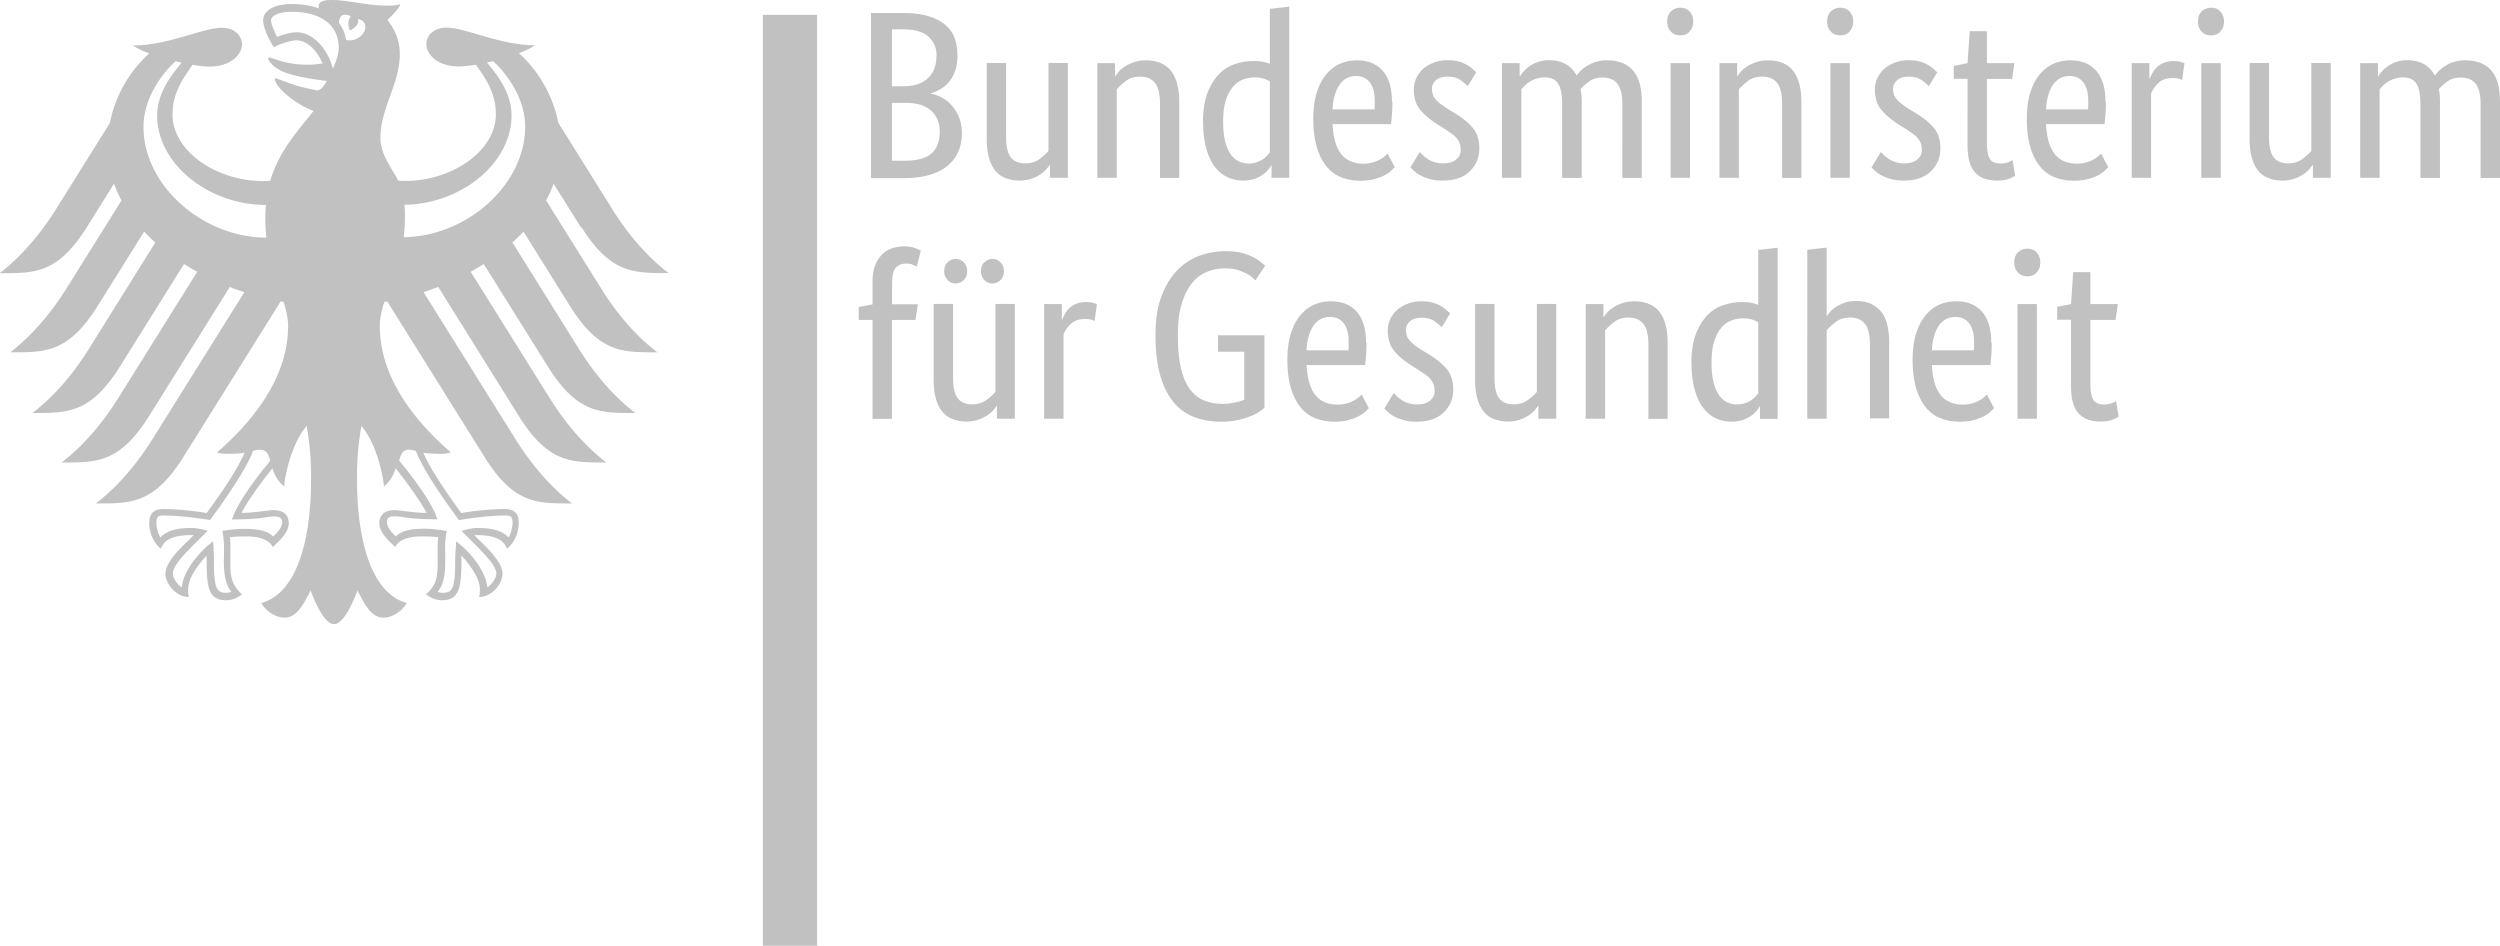
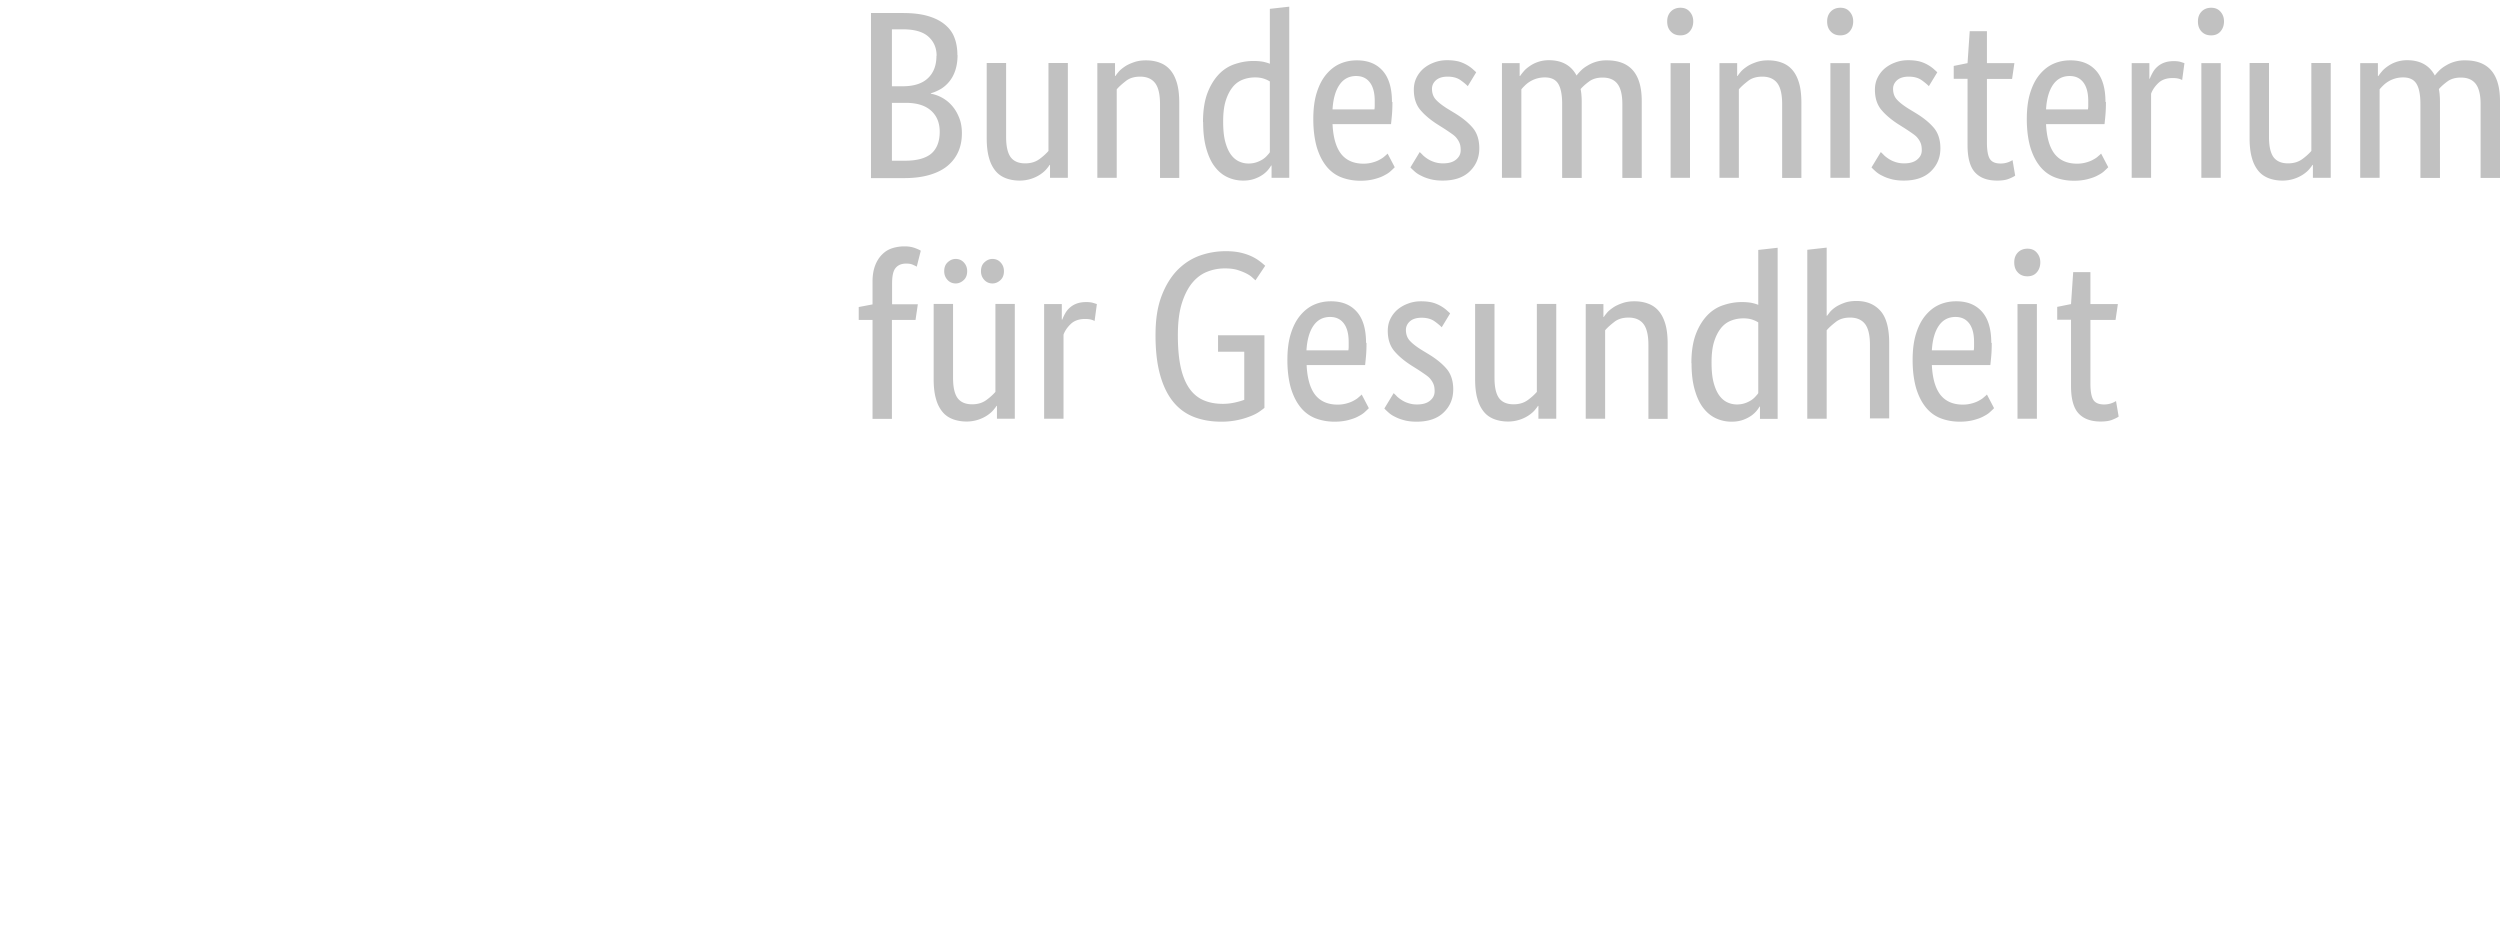
<svg xmlns="http://www.w3.org/2000/svg" id="Ebene_1" data-name="Ebene 1" viewBox="0 0 161.14 60.96">
  <defs>
    <style>.cls-1{fill:#c1c1c1;stroke-width:0}</style>
  </defs>
  <path id="Name" d="M61.72 3.55c0 .37-.05.69-.14.97s-.22.52-.38.72c-.16.2-.34.36-.55.49-.21.12-.43.22-.65.28v.03a2.367 2.367 0 0 1 1.41.83c.18.22.32.47.43.76.11.29.16.61.16.96 0 .42-.07.81-.22 1.16s-.37.65-.67.91c-.3.26-.69.46-1.15.6s-1.01.22-1.65.22h-2.17V.84h2.05c.63 0 1.16.06 1.61.19.45.13.81.31 1.1.55s.5.52.62.85c.13.33.19.71.19 1.12zm-1.35.04c0-.49-.17-.9-.52-1.22s-.9-.48-1.65-.48h-.71v3.67h.69c.72 0 1.26-.17 1.63-.52s.55-.83.55-1.45zm.2 4.9c0-.58-.19-1.03-.56-1.36-.37-.33-.91-.5-1.61-.5h-.91v3.73h.83c.79 0 1.36-.16 1.72-.47.35-.31.53-.78.53-1.39zm8.25 2.97h-1.14v-.83h-.03c-.03.06-.1.15-.2.27-.1.12-.23.23-.39.34a2.41 2.41 0 0 1-1.33.4c-.33 0-.62-.05-.89-.15-.26-.1-.49-.25-.67-.47s-.33-.5-.42-.84c-.1-.34-.15-.77-.15-1.27V4.06h1.25v4.76c0 .62.1 1.05.3 1.32.2.26.51.39.93.39.36 0 .66-.09.91-.27.25-.18.44-.36.59-.53V4.06h1.25v7.39zm5.95 0V6.7c0-.63-.11-1.08-.32-1.35-.21-.27-.53-.41-.96-.41-.37 0-.68.09-.92.28s-.44.36-.59.54v5.7h-1.25V4.07h1.14v.83h.03c.03-.06.1-.15.2-.27.1-.12.24-.23.4-.34s.36-.2.59-.28.48-.12.77-.12c.33 0 .63.05.89.15.27.1.49.25.68.47s.33.5.43.84c.1.34.15.77.15 1.27v4.85h-1.25zm2.77-3.59c0-.75.1-1.38.29-1.88s.45-.91.75-1.22.66-.53 1.05-.65c.39-.13.78-.19 1.17-.19.24 0 .44.02.62.05.17.04.32.08.43.13V.57L83.1.43v11.03h-1.14v-.79h-.03a1.766 1.766 0 0 1-.51.57c-.14.1-.32.2-.54.28-.22.08-.47.12-.75.12-.35 0-.68-.07-.99-.21-.31-.14-.59-.36-.82-.66-.24-.3-.42-.69-.56-1.17s-.21-1.05-.21-1.73zm2.93 2.67c.2 0 .37-.03.52-.08s.29-.12.4-.19.21-.16.28-.24.14-.15.18-.22V5.25c-.11-.07-.24-.13-.39-.18-.15-.05-.34-.08-.56-.08-.29 0-.56.05-.81.15-.25.1-.47.26-.65.49s-.33.52-.44.88-.16.8-.16 1.32.04.94.13 1.29c.09.34.21.62.36.83.15.21.33.36.52.45s.4.14.62.14zm9.28-3.97c0 .32-.01.59-.03.82s-.04.43-.06.61h-3.77c.04.87.23 1.51.56 1.93.33.41.81.62 1.44.62.22 0 .41-.03.59-.08s.33-.11.45-.18c.13-.07.24-.14.32-.22.09-.07.15-.13.19-.17l.46.88c-.05.05-.13.13-.23.22-.1.1-.24.2-.42.29-.17.1-.39.18-.65.25s-.56.11-.91.11c-.46 0-.88-.08-1.26-.23-.37-.15-.69-.39-.95-.72s-.46-.73-.61-1.23c-.14-.5-.22-1.1-.22-1.79 0-.66.07-1.22.22-1.7s.35-.87.61-1.18.55-.54.89-.69c.34-.15.7-.22 1.09-.22.71 0 1.26.22 1.66.67s.6 1.12.6 2.01zM87.41 4.9c-.44 0-.8.18-1.06.55s-.42.9-.46 1.6h2.7c.01-.05.02-.13.02-.22v-.32c0-.51-.1-.91-.31-1.19-.21-.28-.5-.42-.89-.42zm7.2.66c-.08-.09-.23-.22-.45-.38s-.5-.24-.85-.24c-.33 0-.58.08-.75.23s-.26.34-.26.55c0 .28.08.51.24.69.16.18.4.37.73.58l.46.28c.5.3.9.62 1.19.96.29.34.43.79.43 1.33 0 .59-.2 1.08-.61 1.48-.41.4-.99.6-1.75.6-.3 0-.56-.03-.79-.09s-.42-.13-.59-.22a1.69 1.69 0 0 1-.42-.27c-.11-.1-.21-.19-.28-.27l.6-.99c.06.06.14.13.22.22.09.08.19.16.32.24s.26.14.42.19.33.08.54.08c.37 0 .65-.08.85-.25s.29-.36.29-.6c0-.17-.02-.33-.07-.45-.05-.13-.12-.24-.21-.35s-.21-.2-.34-.29-.29-.2-.46-.31l-.46-.29c-.46-.3-.82-.61-1.09-.94-.26-.33-.39-.75-.39-1.26 0-.28.05-.53.16-.76.11-.23.26-.43.45-.6.2-.17.42-.3.69-.4.26-.1.54-.15.84-.15s.53.03.74.08a2.366 2.366 0 0 1 .9.48c.1.09.18.16.24.22l-.54.89zm6.08 5.9V6.7c0-.61-.09-1.04-.26-1.31s-.46-.4-.85-.4a1.822 1.822 0 0 0-1.29.52c-.09.09-.17.17-.23.25v5.7h-1.25V4.07h1.14v.83h.03c.05-.08.13-.18.23-.3s.23-.23.39-.34.33-.2.54-.27.44-.11.69-.11c.84 0 1.44.33 1.79.99.07-.1.17-.21.29-.33.12-.12.27-.23.43-.32a2.288 2.288 0 0 1 1.23-.33c1.5 0 2.25.87 2.25 2.62v4.96h-1.25V6.71c0-.61-.11-1.04-.32-1.31s-.53-.4-.95-.4c-.35 0-.64.08-.87.25-.23.17-.41.33-.55.49.02.11.04.23.05.36.01.13.02.26.02.41v4.96h-1.25zm8.24 0h-1.25V4.07h1.25v7.39zm-.62-9.18c-.26 0-.46-.08-.62-.25s-.23-.38-.23-.65.08-.47.23-.63.36-.25.62-.25.45.08.6.25.23.37.23.63-.08.48-.23.65-.35.25-.6.25zm6.56 9.18V6.7c0-.63-.11-1.08-.32-1.35-.21-.27-.53-.41-.96-.41-.37 0-.68.09-.92.28s-.44.36-.59.54v5.7h-1.25V4.07h1.14v.83h.03c.03-.06.1-.15.2-.27.1-.12.24-.23.4-.34s.36-.2.59-.28.48-.12.77-.12c.33 0 .63.05.89.15.27.1.49.25.68.47s.33.5.43.84c.1.34.15.77.15 1.27v4.85h-1.25zm4.36 0h-1.25V4.07h1.25v7.39zm-.61-9.18c-.26 0-.46-.08-.62-.25s-.23-.38-.23-.65.08-.47.23-.63.36-.25.62-.25.45.08.6.25.23.37.23.63-.08.48-.23.65-.35.25-.6.25zm5.71 3.28c-.08-.09-.23-.22-.45-.38s-.5-.24-.85-.24c-.33 0-.58.08-.75.23s-.26.34-.26.55c0 .28.08.51.24.69.16.18.4.37.73.58l.46.28c.5.3.9.62 1.19.96.29.34.43.79.43 1.33 0 .59-.2 1.08-.61 1.48-.41.4-.99.6-1.75.6-.3 0-.56-.03-.79-.09s-.42-.13-.59-.22a1.69 1.69 0 0 1-.42-.27c-.11-.1-.21-.19-.28-.27l.6-.99c.06.06.14.13.22.22.09.08.19.16.32.24s.26.14.42.19.33.08.54.08c.37 0 .65-.08.85-.25s.29-.36.29-.6c0-.17-.02-.33-.07-.45-.05-.13-.12-.24-.21-.35s-.21-.2-.34-.29-.29-.2-.46-.31l-.46-.29c-.46-.3-.82-.61-1.09-.94-.26-.33-.39-.75-.39-1.26 0-.28.05-.53.16-.76.11-.23.26-.43.45-.6.2-.17.42-.3.69-.4.26-.1.54-.15.84-.15s.53.03.74.08a2.366 2.366 0 0 1 .9.48c.1.09.18.16.24.22l-.54.89zm5.36-.47h-1.62v4.1c0 .52.07.88.2 1.07.13.19.36.28.68.28a1.42 1.42 0 0 0 .77-.22l.17 1c-.05.04-.17.11-.37.19-.2.09-.46.13-.79.13-.64 0-1.11-.18-1.43-.53-.32-.35-.48-.94-.48-1.76V5.08h-.89v-.83l.89-.18.14-2.06h1.11v2.06h1.77l-.15 1.02zm6.05 1.48c0 .32-.01.59-.03.82s-.04.43-.06.61h-3.77c.04.87.23 1.51.56 1.93.33.41.81.62 1.44.62.22 0 .41-.03.59-.08s.33-.11.45-.18c.13-.07.24-.14.32-.22.09-.07.15-.13.19-.17l.46.88c-.05.05-.13.13-.23.22-.1.1-.24.2-.42.29-.17.1-.39.18-.65.25s-.56.11-.91.11c-.46 0-.88-.08-1.26-.23-.37-.15-.69-.39-.95-.72s-.46-.73-.61-1.23c-.14-.5-.22-1.1-.22-1.79 0-.66.07-1.22.22-1.7s.35-.87.61-1.18.55-.54.89-.69c.34-.15.7-.22 1.09-.22.71 0 1.26.22 1.66.67s.6 1.12.6 2.01zM133.4 4.9c-.44 0-.8.18-1.06.55s-.42.9-.46 1.6h2.7c.01-.05.02-.13.02-.22v-.32c0-.51-.1-.91-.31-1.19-.21-.28-.5-.42-.89-.42zm7.26.26s-.1-.05-.2-.08-.24-.05-.42-.05c-.39 0-.7.11-.92.32-.22.21-.38.44-.47.69v5.42h-1.25V4.07h1.14v1h.03c.05-.14.12-.28.2-.42s.18-.26.31-.37.27-.19.44-.25c.17-.06.37-.09.61-.09.17 0 .32.02.42.05s.19.06.25.08l-.15 1.11zm2.48 6.3h-1.25V4.07h1.25v7.39zm-.62-9.18c-.26 0-.46-.08-.62-.25s-.23-.38-.23-.65.08-.47.23-.63.36-.25.62-.25.45.08.6.25.23.37.23.63-.08.48-.23.65-.35.25-.6.25zm7.7 9.18h-1.14v-.83h-.03c-.03.06-.1.15-.2.27-.1.12-.23.23-.39.34a2.41 2.41 0 0 1-1.33.4c-.33 0-.62-.05-.89-.15-.26-.1-.49-.25-.67-.47s-.33-.5-.42-.84c-.1-.34-.15-.77-.15-1.27V4.06h1.25v4.76c0 .62.1 1.05.3 1.32.2.26.51.39.93.39.36 0 .66-.09.91-.27.25-.18.44-.36.59-.53V4.06h1.25v7.39zm5.79 0V6.7c0-.61-.09-1.04-.26-1.31s-.46-.4-.85-.4a1.822 1.822 0 0 0-1.29.52c-.09.09-.17.17-.23.25v5.7h-1.25V4.07h1.14v.83h.03c.05-.08.13-.18.23-.3s.23-.23.39-.34.33-.2.54-.27.44-.11.69-.11c.84 0 1.44.33 1.79.99.07-.1.17-.21.29-.33.12-.12.27-.23.43-.32a2.288 2.288 0 0 1 1.23-.33c1.5 0 2.25.87 2.25 2.62v4.96h-1.25V6.71c0-.61-.11-1.04-.32-1.31s-.53-.4-.95-.4c-.35 0-.64.08-.87.25-.23.17-.41.33-.55.49.02.11.04.23.05.36.01.13.02.26.02.41v4.96h-1.25zM59 20.62h-1.51V27h-1.25v-6.38h-.89v-.83l.89-.17v-1.48c0-.4.06-.74.17-1.03s.26-.52.45-.71.4-.32.65-.4.51-.12.79-.12.49.04.68.11.31.13.37.17l-.26 1.03c-.06-.04-.15-.08-.26-.13s-.25-.07-.42-.07c-.3 0-.52.09-.68.28s-.23.52-.23 1.02v1.32h1.66l-.15 1.02zm6.4 6.37h-1.14v-.83h-.03c-.03.06-.1.15-.2.27-.1.12-.23.23-.39.34a2.41 2.41 0 0 1-1.33.4c-.33 0-.62-.05-.89-.15-.26-.1-.49-.25-.67-.47s-.33-.5-.42-.84c-.1-.34-.15-.77-.15-1.27v-4.85h1.25v4.76c0 .62.1 1.05.3 1.32.2.26.51.39.93.39.36 0 .66-.09.91-.27.25-.18.44-.36.59-.53v-5.67h1.25v7.39zm-3.06-9.51c0 .24-.07.43-.22.57s-.32.22-.52.22-.38-.07-.52-.22-.22-.33-.22-.57.07-.43.22-.57.32-.22.52-.22.38.07.52.22.22.33.22.57zm2.37 0c0 .24-.07.43-.22.57s-.32.22-.52.22-.38-.07-.52-.22-.22-.33-.22-.57.07-.43.22-.57.32-.22.52-.22.38.07.52.22.22.33.22.57zm5.85 3.21s-.1-.05-.2-.08-.24-.05-.42-.05c-.39 0-.7.11-.92.32-.22.21-.38.44-.47.69v5.42H67.3V19.6h1.14v1h.03c.05-.14.12-.28.2-.42s.18-.26.31-.37.27-.19.44-.25c.17-.06.37-.09.61-.09.17 0 .32.02.42.05s.19.06.25.08l-.15 1.11zm10.94 5.6c-.07.06-.18.14-.32.24-.14.1-.33.2-.56.29a5.015 5.015 0 0 1-1.91.36c-.61 0-1.17-.09-1.69-.28-.52-.19-.97-.5-1.34-.93-.37-.43-.67-1-.88-1.72-.21-.71-.32-1.59-.32-2.64s.13-1.84.39-2.53.61-1.25 1.03-1.68c.43-.43.91-.74 1.45-.93.54-.19 1.09-.28 1.66-.28.4 0 .74.04 1.02.11s.52.16.72.26c.2.1.36.21.49.31s.23.19.31.26l-.63.94c-.05-.05-.13-.12-.23-.21s-.23-.17-.39-.25c-.16-.08-.35-.15-.57-.22-.22-.06-.48-.09-.78-.09-.4 0-.78.07-1.15.22-.36.14-.69.39-.96.72s-.5.78-.67 1.33c-.17.55-.25 1.23-.25 2.04s.06 1.48.18 2.04.31 1.02.55 1.37.55.61.91.77c.36.16.78.24 1.26.24.27 0 .52-.03.75-.08s.45-.11.63-.18v-3.1h-1.69v-1.06h2.99v4.68zm6.58-4.19c0 .32-.01.59-.03.82s-.04.43-.06.61h-3.77c.04.87.23 1.51.56 1.93.33.41.81.62 1.44.62.22 0 .41-.03.59-.08s.33-.11.45-.18c.13-.07.24-.14.32-.22.09-.07.15-.13.19-.17l.46.88c-.05.05-.13.13-.23.22-.1.1-.24.2-.42.29-.17.1-.39.18-.65.25s-.56.11-.91.11c-.46 0-.88-.08-1.26-.23-.37-.15-.69-.39-.95-.72s-.46-.73-.61-1.23c-.14-.5-.22-1.1-.22-1.79 0-.66.07-1.22.22-1.7s.35-.87.61-1.18.55-.54.89-.69c.34-.15.7-.22 1.09-.22.71 0 1.26.22 1.66.67s.6 1.12.6 2.01zm-2.35-1.67c-.44 0-.8.18-1.06.55s-.42.9-.46 1.6h2.7c.01-.05.02-.13.02-.22v-.32c0-.51-.1-.91-.31-1.19-.21-.28-.5-.42-.89-.42zm7.2.67c-.08-.09-.23-.22-.45-.38s-.5-.24-.85-.24c-.33 0-.58.08-.75.23s-.26.34-.26.55c0 .28.08.51.24.69.16.18.4.37.73.58l.46.28c.5.3.9.62 1.19.96.29.34.43.79.43 1.33 0 .59-.2 1.08-.61 1.48-.41.4-.99.6-1.75.6-.3 0-.56-.03-.79-.09s-.42-.13-.59-.22a1.69 1.69 0 0 1-.42-.27c-.11-.1-.21-.19-.28-.27l.6-.99c.06.06.14.13.22.22.09.08.19.16.32.24s.26.14.42.19.33.08.54.08c.37 0 .65-.08.85-.25s.29-.36.29-.6c0-.17-.02-.33-.07-.45-.05-.13-.12-.24-.21-.35s-.21-.2-.34-.29-.29-.2-.46-.31l-.46-.29c-.46-.3-.82-.61-1.09-.94-.26-.33-.39-.75-.39-1.26 0-.28.05-.53.16-.76.11-.23.26-.43.45-.6.2-.17.42-.3.69-.4.26-.1.54-.15.84-.15s.53.03.74.08a2.366 2.366 0 0 1 .9.48c.1.09.18.16.24.22l-.54.89zm7.37 5.89h-1.14v-.83h-.03c-.03.06-.1.15-.2.27-.1.12-.23.23-.39.34a2.41 2.41 0 0 1-1.33.4c-.33 0-.62-.05-.89-.15-.26-.1-.49-.25-.67-.47s-.33-.5-.42-.84c-.1-.34-.15-.77-.15-1.27v-4.85h1.25v4.76c0 .62.1 1.05.3 1.32.2.26.51.39.93.39.36 0 .66-.09.91-.27.25-.18.44-.36.59-.53v-5.67h1.25v7.39zm5.95 0v-4.76c0-.63-.11-1.08-.32-1.35-.21-.27-.53-.41-.96-.41-.37 0-.68.09-.92.28s-.44.36-.59.54v5.7h-1.25V19.6h1.14v.83h.03c.03-.06.1-.15.2-.27.1-.12.24-.23.4-.34s.36-.2.59-.28.48-.12.77-.12c.33 0 .63.05.89.15.27.1.49.25.68.47s.33.5.43.84c.1.34.15.77.15 1.27V27h-1.25zm2.77-3.58c0-.75.1-1.38.29-1.88s.45-.91.75-1.22.66-.53 1.05-.65c.39-.13.78-.19 1.17-.19.24 0 .44.02.62.05.17.04.32.08.43.13v-3.54l1.25-.14V27h-1.14v-.79h-.03a1.766 1.766 0 0 1-.51.57c-.14.1-.32.2-.54.28-.22.08-.47.12-.75.12-.35 0-.68-.07-.99-.21-.31-.14-.59-.36-.82-.66-.24-.3-.42-.69-.56-1.17s-.21-1.05-.21-1.73zm2.93 2.66c.2 0 .37-.03.52-.08s.29-.12.4-.19.21-.16.28-.24.14-.15.18-.22v-4.56c-.11-.07-.24-.13-.39-.18-.15-.05-.34-.08-.56-.08-.29 0-.56.05-.81.15-.25.1-.47.26-.65.49s-.33.52-.44.88-.16.8-.16 1.32.04.94.13 1.29c.09.34.21.62.36.83.15.21.33.36.52.45s.4.14.62.14zm8.58.92v-4.76c0-.63-.11-1.08-.32-1.35-.21-.27-.53-.41-.96-.41-.37 0-.68.09-.92.28s-.44.36-.59.54v5.7h-1.25V16.1l1.25-.14v4.39h.03c.04-.06.11-.14.19-.25.09-.1.21-.21.36-.31s.34-.19.56-.27c.22-.08.48-.12.78-.12.65 0 1.16.21 1.54.63s.57 1.12.57 2.09v4.85h-1.25zm7.85-4.89c0 .32-.01.59-.03.82s-.04.43-.06.61h-3.77c.04.87.23 1.51.56 1.93.33.41.81.62 1.44.62.22 0 .41-.03.59-.08s.33-.11.45-.18c.13-.07.24-.14.32-.22.09-.07.15-.13.19-.17l.46.88c-.05.05-.13.13-.23.22-.1.1-.24.2-.42.29-.17.1-.39.18-.65.25s-.56.11-.91.11c-.46 0-.88-.08-1.26-.23-.37-.15-.69-.39-.95-.72s-.46-.73-.61-1.23c-.14-.5-.22-1.1-.22-1.79 0-.66.07-1.22.22-1.7s.35-.87.61-1.18.55-.54.89-.69c.34-.15.7-.22 1.09-.22.71 0 1.26.22 1.66.67s.6 1.12.6 2.01zm-2.34-1.67c-.44 0-.8.18-1.06.55s-.42.9-.46 1.6h2.7c.01-.05.02-.13.02-.22v-.32c0-.51-.1-.91-.31-1.19-.21-.28-.5-.42-.89-.42zm5.25 6.56h-1.25V19.6h1.25v7.39zm-.61-9.18c-.26 0-.46-.08-.62-.25s-.23-.38-.23-.65.08-.47.23-.63.36-.25.62-.25.45.08.6.25.23.37.23.63-.08.48-.23.65-.35.25-.6.25zm5.68 2.81h-1.62v4.1c0 .52.07.88.2 1.07.13.19.36.28.68.28a1.42 1.42 0 0 0 .77-.22l.17 1c-.05.04-.17.11-.37.19-.2.09-.46.13-.79.13-.64 0-1.11-.18-1.43-.53-.32-.35-.48-.94-.48-1.76v-4.27h-.89v-.83l.89-.18.14-2.06h1.11v2.06h1.77l-.15 1.02z" class="cls-1" />
-   <path id="Adler-und-Saeulenelement" d="M26.02 15.31c.05-.41.08-.84.08-1.28 0-.24 0-.51-.03-.83 3.68-.05 6.9-2.7 6.9-5.75 0-1.55-1.01-2.72-1.58-3.42l.39-.09c.54.47 2.07 2.13 2.07 4.23 0 3.66-3.65 7.05-7.83 7.12M22.31 2.58c-.07-.41-.22-.78-.46-1.09.01-.37.17-.73.77-.44-.32.33-.07.92-.07.92s.66-.31.53-.75c.99.24.28 1.56-.76 1.36m-.86 1.87c-.13-.55-.41-1.11-.77-1.53-.32-.38-.86-.84-1.59-.84-.33 0-.88.15-1.24.3-.13-.24-.39-.82-.39-1.08s.45-.54 1.32-.54c1.9 0 3.04.86 3.04 2.3 0 .51-.2.97-.38 1.38m4.9 24.55c.22 0 .33.04.46.08.55 1.49 2.66 4.3 2.75 4.42l.02.03h.03c.52-.09 1.84-.29 2.95-.29h.03c.12 0 .26 0 .34.08.07.07.11.2.11.38 0 .27-.12.75-.26.95-.39-.42-1.02-.61-2.02-.61-.3 0-.66.09-.85.14l-.08.02-.09.02.58.58c.9.9 1.67 1.67 1.67 2.18 0 .31-.3.71-.58.89-.06-.94-1.01-2.21-1.94-2.91l-.08-.06v.33c-.03.23-.05.56-.05.92 0 1.8-.18 2.07-.8 2.07-.1 0-.24-.03-.33-.06.35-.43.49-1.01.49-2.01v-.46l-.01-.37c0-.41.04-.72.08-.96l.02-.14h-.1c-.29-.05-.83-.13-1.25-.13-.89 0-1.49.08-1.92.49-.29-.23-.58-.63-.58-.89 0-.37.23-.4.54-.4.15 0 .3.02.5.05.38.06.96.14 2.14.14h.07l-.02-.07c-.3-.86-1.12-2.11-2.44-3.71.12-.43.23-.71.65-.71m-11.42 4.43-.02.07h.07c1.18 0 1.76-.08 2.14-.14.2-.02.34-.05.5-.05.3 0 .54.03.54.4 0 .25-.3.65-.58.89-.44-.41-1.04-.49-1.92-.49-.42 0-.96.07-1.25.11h-.05l-.05.01.02.14c.04.25.08.55.08.96v.37l-.01.46c0 1 .14 1.58.49 2.01-.09.03-.24.06-.33.06-.62 0-.8-.27-.8-2.07 0-.36-.02-.7-.03-.92l-.02-.33-.08.06c-.93.71-1.88 1.97-1.94 2.91-.28-.18-.58-.58-.58-.89 0-.51.77-1.29 1.67-2.18l.58-.58-.17-.04c-.19-.05-.55-.14-.86-.14-1.01 0-1.63.19-2.02.61-.14-.2-.26-.67-.26-.95 0-.18.04-.3.11-.38.09-.08.22-.08.34-.08h.03c1.11 0 2.43.2 2.95.28h.03l.02-.02c.09-.12 2.2-2.93 2.75-4.42.13-.05.23-.08.46-.08.42 0 .53.28.65.71-1.32 1.6-2.14 2.85-2.44 3.71M9.25 8.18c0-2.1 1.53-3.77 2.07-4.23l.39.09c-.57.7-1.58 1.87-1.58 3.42 0 3.08 3.29 5.75 7.01 5.75-.02.26-.04.54-.04.83 0 .45.03.88.07 1.28-4.21-.03-7.92-3.44-7.92-7.12m28.24 6.46c1.89 2.99 3.37 2.94 5.6 2.94-1.85-1.42-3.07-3.23-3.65-4.16l-3.45-5.52c-.34-1.7-1.22-3.3-2.54-4.49.44-.17.81-.35 1.04-.51-2.25 0-4.49-1.14-5.71-1.14-.79 0-1.3.47-1.3 1.1.05.7.77 1.4 2.09 1.4.3 0 .68-.04 1.1-.11.72 1 1.29 1.9 1.29 3.19 0 2.42-2.89 4.3-5.81 4.3-.17 0-.32 0-.49-.02-.26-.6-1.14-1.61-1.14-2.75 0-1.92 1.25-3.49 1.25-5.39 0-1.18-.58-1.92-.8-2.22.36-.33.75-.74.84-1.02-.21.09-.46.1-.82.1-1.4 0-2.54-.36-3.65-.36-.63 0-.8.2-.8.38 0 .07 0 .14.03.17-.24-.09-.46-.15-.72-.2a5.9 5.9 0 0 0-1.06-.09c-1.35 0-1.83.57-1.83 1.05 0 .41.32 1.16.69 1.73.53-.27 1.16-.44 1.45-.44.72 0 1.35.68 1.69 1.49-.48.06-.57.08-1.06.08-1.32 0-2.21-.47-2.4-.47-.02 0-.05 0-.05.04 0 .18.37.67 1.11.94.97.35 2.42.5 2.66.54 0 .04-.25.5-.52.59-.06.02-.1.02-.17 0-1.01-.2-1.29-.28-2.58-.77-.04-.01-.06 0-.06.05 0 .51 1.31 1.63 2.49 2.06-.98 1.25-2.21 2.54-2.79 4.5-.16.01-.32.02-.49.02-2.92 0-5.81-1.88-5.81-4.3 0-1.29.58-2.19 1.29-3.19.42.07.8.11 1.1.11 1.32 0 2.04-.71 2.09-1.4 0-.62-.51-1.1-1.3-1.1-1.23 0-3.46 1.14-5.72 1.14.22.17.59.35 1.04.51a8.206 8.206 0 0 0-2.54 4.49l-3.45 5.52c-.58.93-1.81 2.74-3.65 4.16 2.23 0 3.71.05 5.6-2.94l1.77-2.83c.13.37.29.73.48 1.08l-3.52 5.63c-.58.93-1.8 2.73-3.65 4.16 2.23 0 3.71.05 5.6-2.93l3.03-4.85c.23.24.47.48.72.7l-4.27 6.84c-.59.94-1.79 2.73-3.65 4.15 2.23 0 3.71.05 5.6-2.93l4.17-6.67c.27.17.56.34.85.5l-5.09 8.14c-.59.94-1.79 2.72-3.65 4.15 2.23 0 3.71.05 5.6-2.93l5.24-8.38c.31.12.62.23.94.33L9.83 28.3c-.58.92-1.81 2.74-3.65 4.15 2.23 0 3.71.05 5.6-2.93l6.31-10.09.19.03c.17.55.29 1.06.29 1.56 0 3.17-2.08 5.97-4.58 8.14.16.07.44.09.7.09.52 0 .85-.03 1.08-.07-.58 1.32-1.82 3.02-2.45 3.89-.82-.15-2.01-.26-2.79-.26s-.91.48-.91.9c0 .74.35 1.33.75 1.66.15-.38.46-.88 1.96-.88h.15c-.44.49-1.82 1.6-1.82 2.5 0 .59.65 1.49 1.51 1.49-.05-.19-.04-.37-.04-.5 0-.73.64-1.58 1.19-2.17-.02.18 0 .16 0 .37 0 1.72.15 2.51 1.25 2.51.54 0 .9-.29 1.03-.38-.71-.65-.75-1.16-.75-2.13v-.83c0-.22 0-.51-.04-.72.39-.05.55-.05.85-.05 0 0 1.55-.12 1.92.68.42-.39 1.03-.93 1.03-1.53 0-.4-.19-.85-.99-.85-.3 0-1.25.18-2.05.18.21-.47 1.16-1.87 1.99-2.87.13.39.32.81.75 1.16.06-.65.44-2.7 1.46-3.9.12.81.28 1.64.28 3.4 0 4.27-1.03 7.42-3.21 8.02.28.49.88.94 1.51.94.8 0 1.23-.9 1.67-1.75.23.63.87 2.17 1.51 2.17s1.28-1.54 1.51-2.17c.44.85.88 1.75 1.67 1.75.62 0 1.22-.44 1.51-.94-2.18-.6-3.21-3.76-3.21-8.02 0-1.75.16-2.59.28-3.4 1.02 1.2 1.4 3.25 1.46 3.9.43-.35.63-.77.75-1.16.82 1.01 1.78 2.4 1.99 2.87-.8 0-1.75-.18-2.05-.18-.8 0-.99.45-.99.85 0 .6.61 1.14 1.03 1.53.37-.81 1.92-.68 1.92-.68.3 0 .46 0 .85.05-.04.21-.04.5-.04.72v.83c0 .96-.04 1.48-.75 2.13.13.09.5.38 1.03.38 1.09 0 1.25-.79 1.25-2.51v-.37c.54.59 1.19 1.44 1.19 2.17 0 .13 0 .31-.05.5.86 0 1.51-.89 1.51-1.49 0-.9-1.38-2.01-1.82-2.5h.15c1.51 0 1.81.51 1.96.88.4-.33.75-.92.75-1.66 0-.43-.09-.9-.91-.9s-1.97.11-2.79.26c-.63-.88-1.87-2.58-2.45-3.89.23.04.57.07 1.08.07.26 0 .54-.02.7-.09-2.5-2.16-4.58-4.96-4.58-8.14 0-.51.12-1.02.29-1.56l.19-.03 6.31 10.09c1.89 2.99 3.37 2.93 5.6 2.93-1.84-1.41-3.07-3.23-3.65-4.15l-5.92-9.47c.32-.1.64-.22.95-.33l5.23 8.38c1.89 2.99 3.37 2.93 5.6 2.93-1.86-1.43-3.06-3.22-3.65-4.15l-5.09-8.14c.29-.16.57-.33.84-.5l4.17 6.67c1.89 2.99 3.37 2.93 5.6 2.93-1.86-1.42-3.06-3.22-3.65-4.15l-4.27-6.84c.25-.23.49-.46.71-.7l3.03 4.85c1.89 2.99 3.37 2.93 5.6 2.93-1.86-1.42-3.07-3.22-3.65-4.16l-3.52-5.63c.19-.35.35-.71.48-1.08l1.77 2.83zm15.18 6.3h-3.5v-20h3.5v20zm0 20h-3.5v-20h3.5v20zm0 20h-3.5v-20h3.5v20z" class="cls-1" />
</svg>